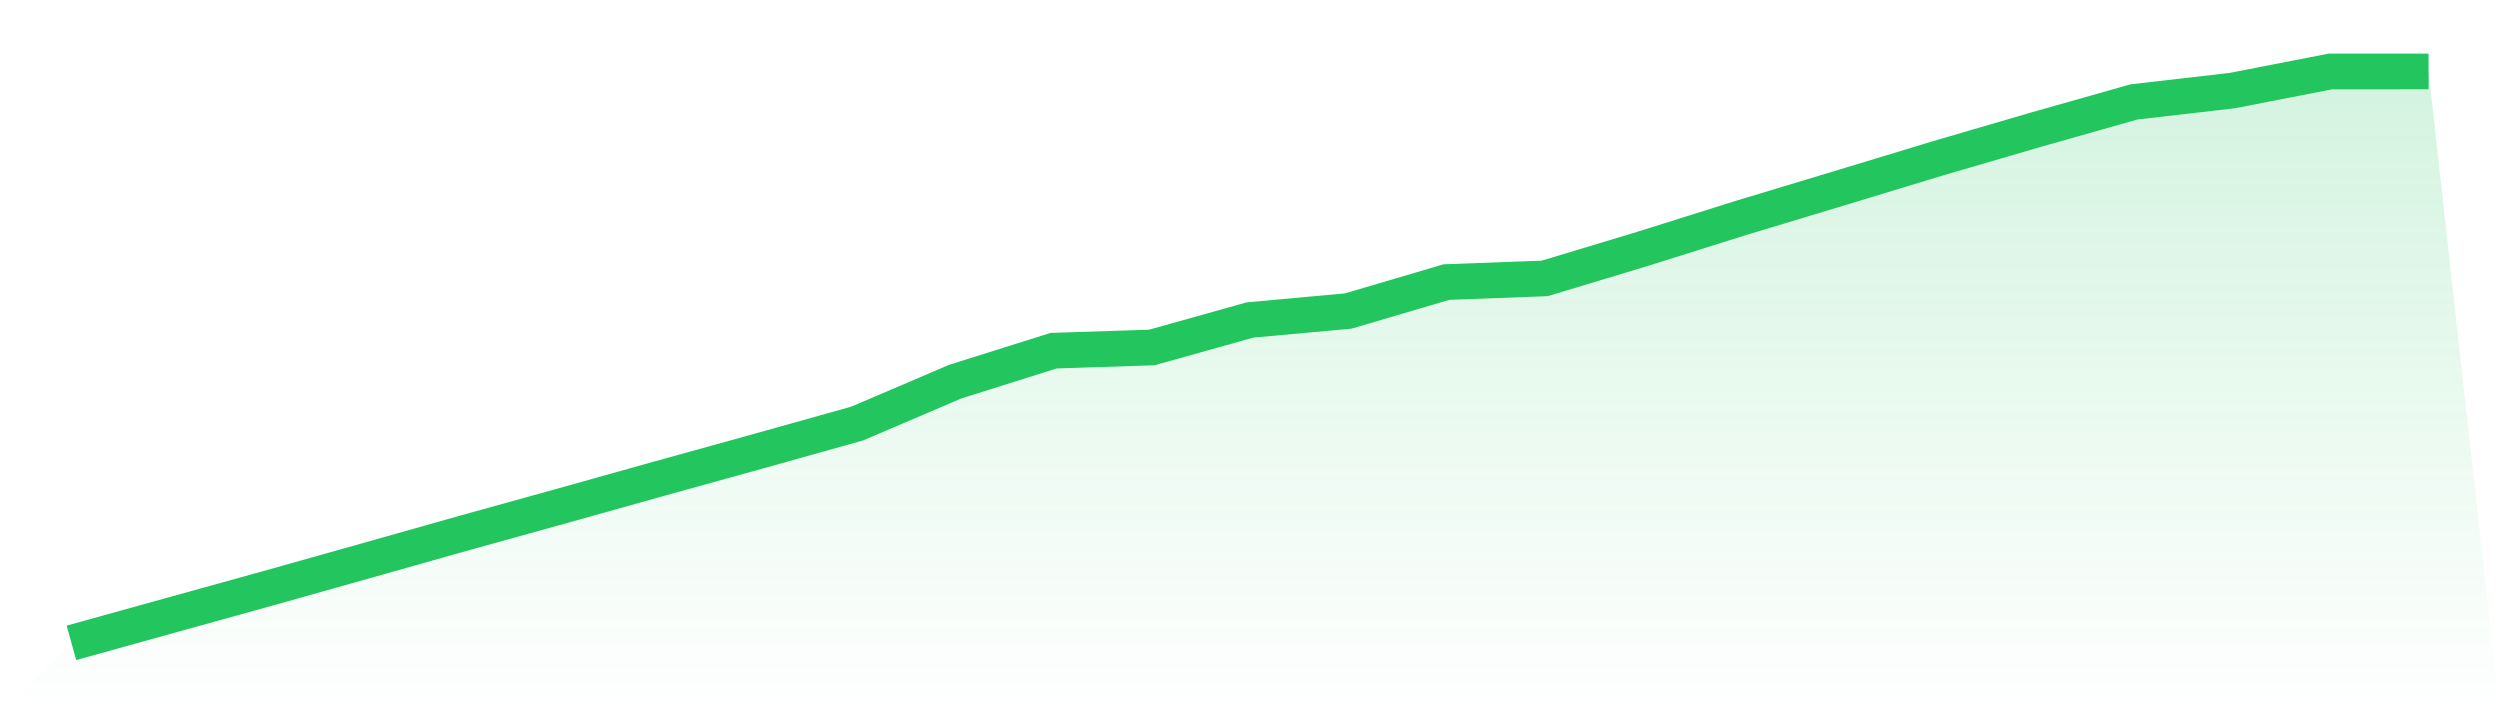
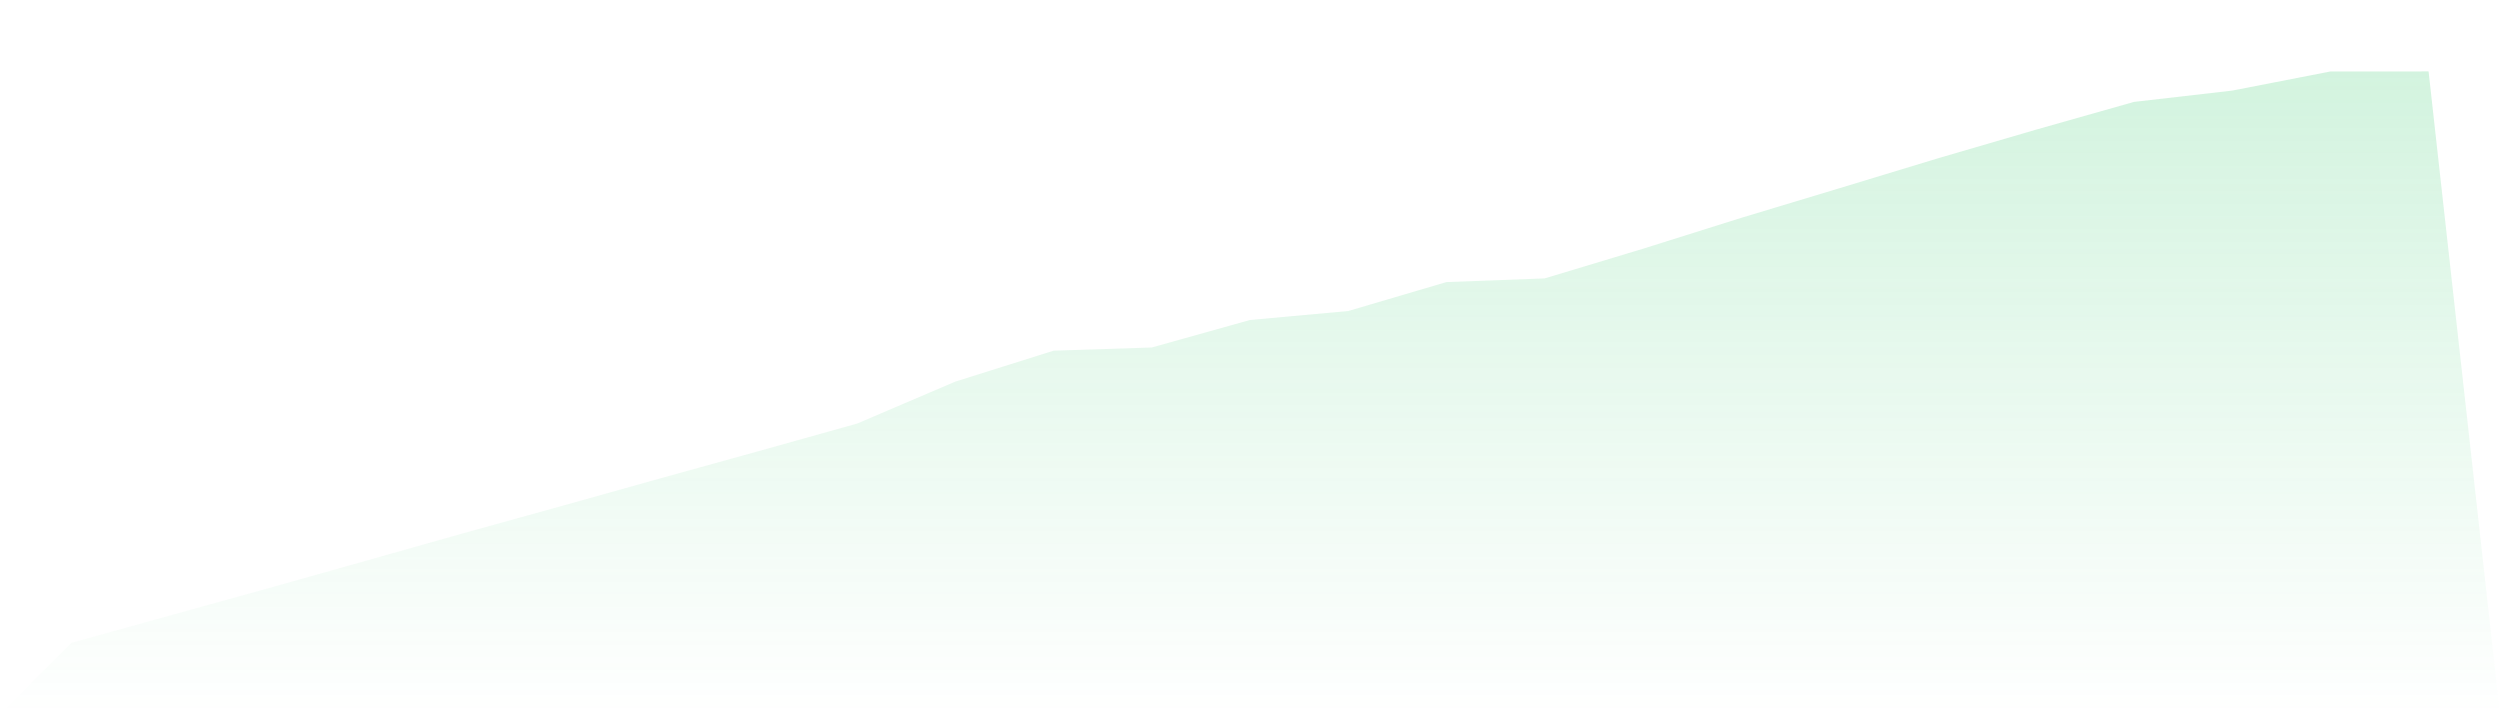
<svg xmlns="http://www.w3.org/2000/svg" viewBox="0 0 140 40">
  <defs>
    <linearGradient id="gradient" x1="0" x2="0" y1="0" y2="1">
      <stop offset="0%" stop-color="#22c55e" stop-opacity="0.2" />
      <stop offset="100%" stop-color="#22c55e" stop-opacity="0" />
    </linearGradient>
  </defs>
  <path d="M4,36 L4,36 L9.5,34.472 L15,32.948 L20.5,31.4 L26,29.847 L31.5,28.322 L37,26.782 L42.5,25.259 L48,23.719 L53.5,21.369 L59,19.638 L64.5,19.459 L70,17.919 L75.5,17.417 L81,15.796 L86.5,15.591 L92,13.932 L97.5,12.202 L103,10.543 L108.5,8.873 L114,7.266 L119.5,5.707 L125,5.074 L130.5,4.003 L136,4 L140,40 L0,40 z" fill="url(#gradient)" />
-   <path d="M4,36 L4,36 L9.5,34.472 L15,32.948 L20.5,31.4 L26,29.847 L31.5,28.322 L37,26.782 L42.5,25.259 L48,23.719 L53.5,21.369 L59,19.638 L64.5,19.459 L70,17.919 L75.5,17.417 L81,15.796 L86.5,15.591 L92,13.932 L97.5,12.202 L103,10.543 L108.5,8.873 L114,7.266 L119.5,5.707 L125,5.074 L130.5,4.003 L136,4" fill="none" stroke="#22c55e" stroke-width="2" />
</svg>